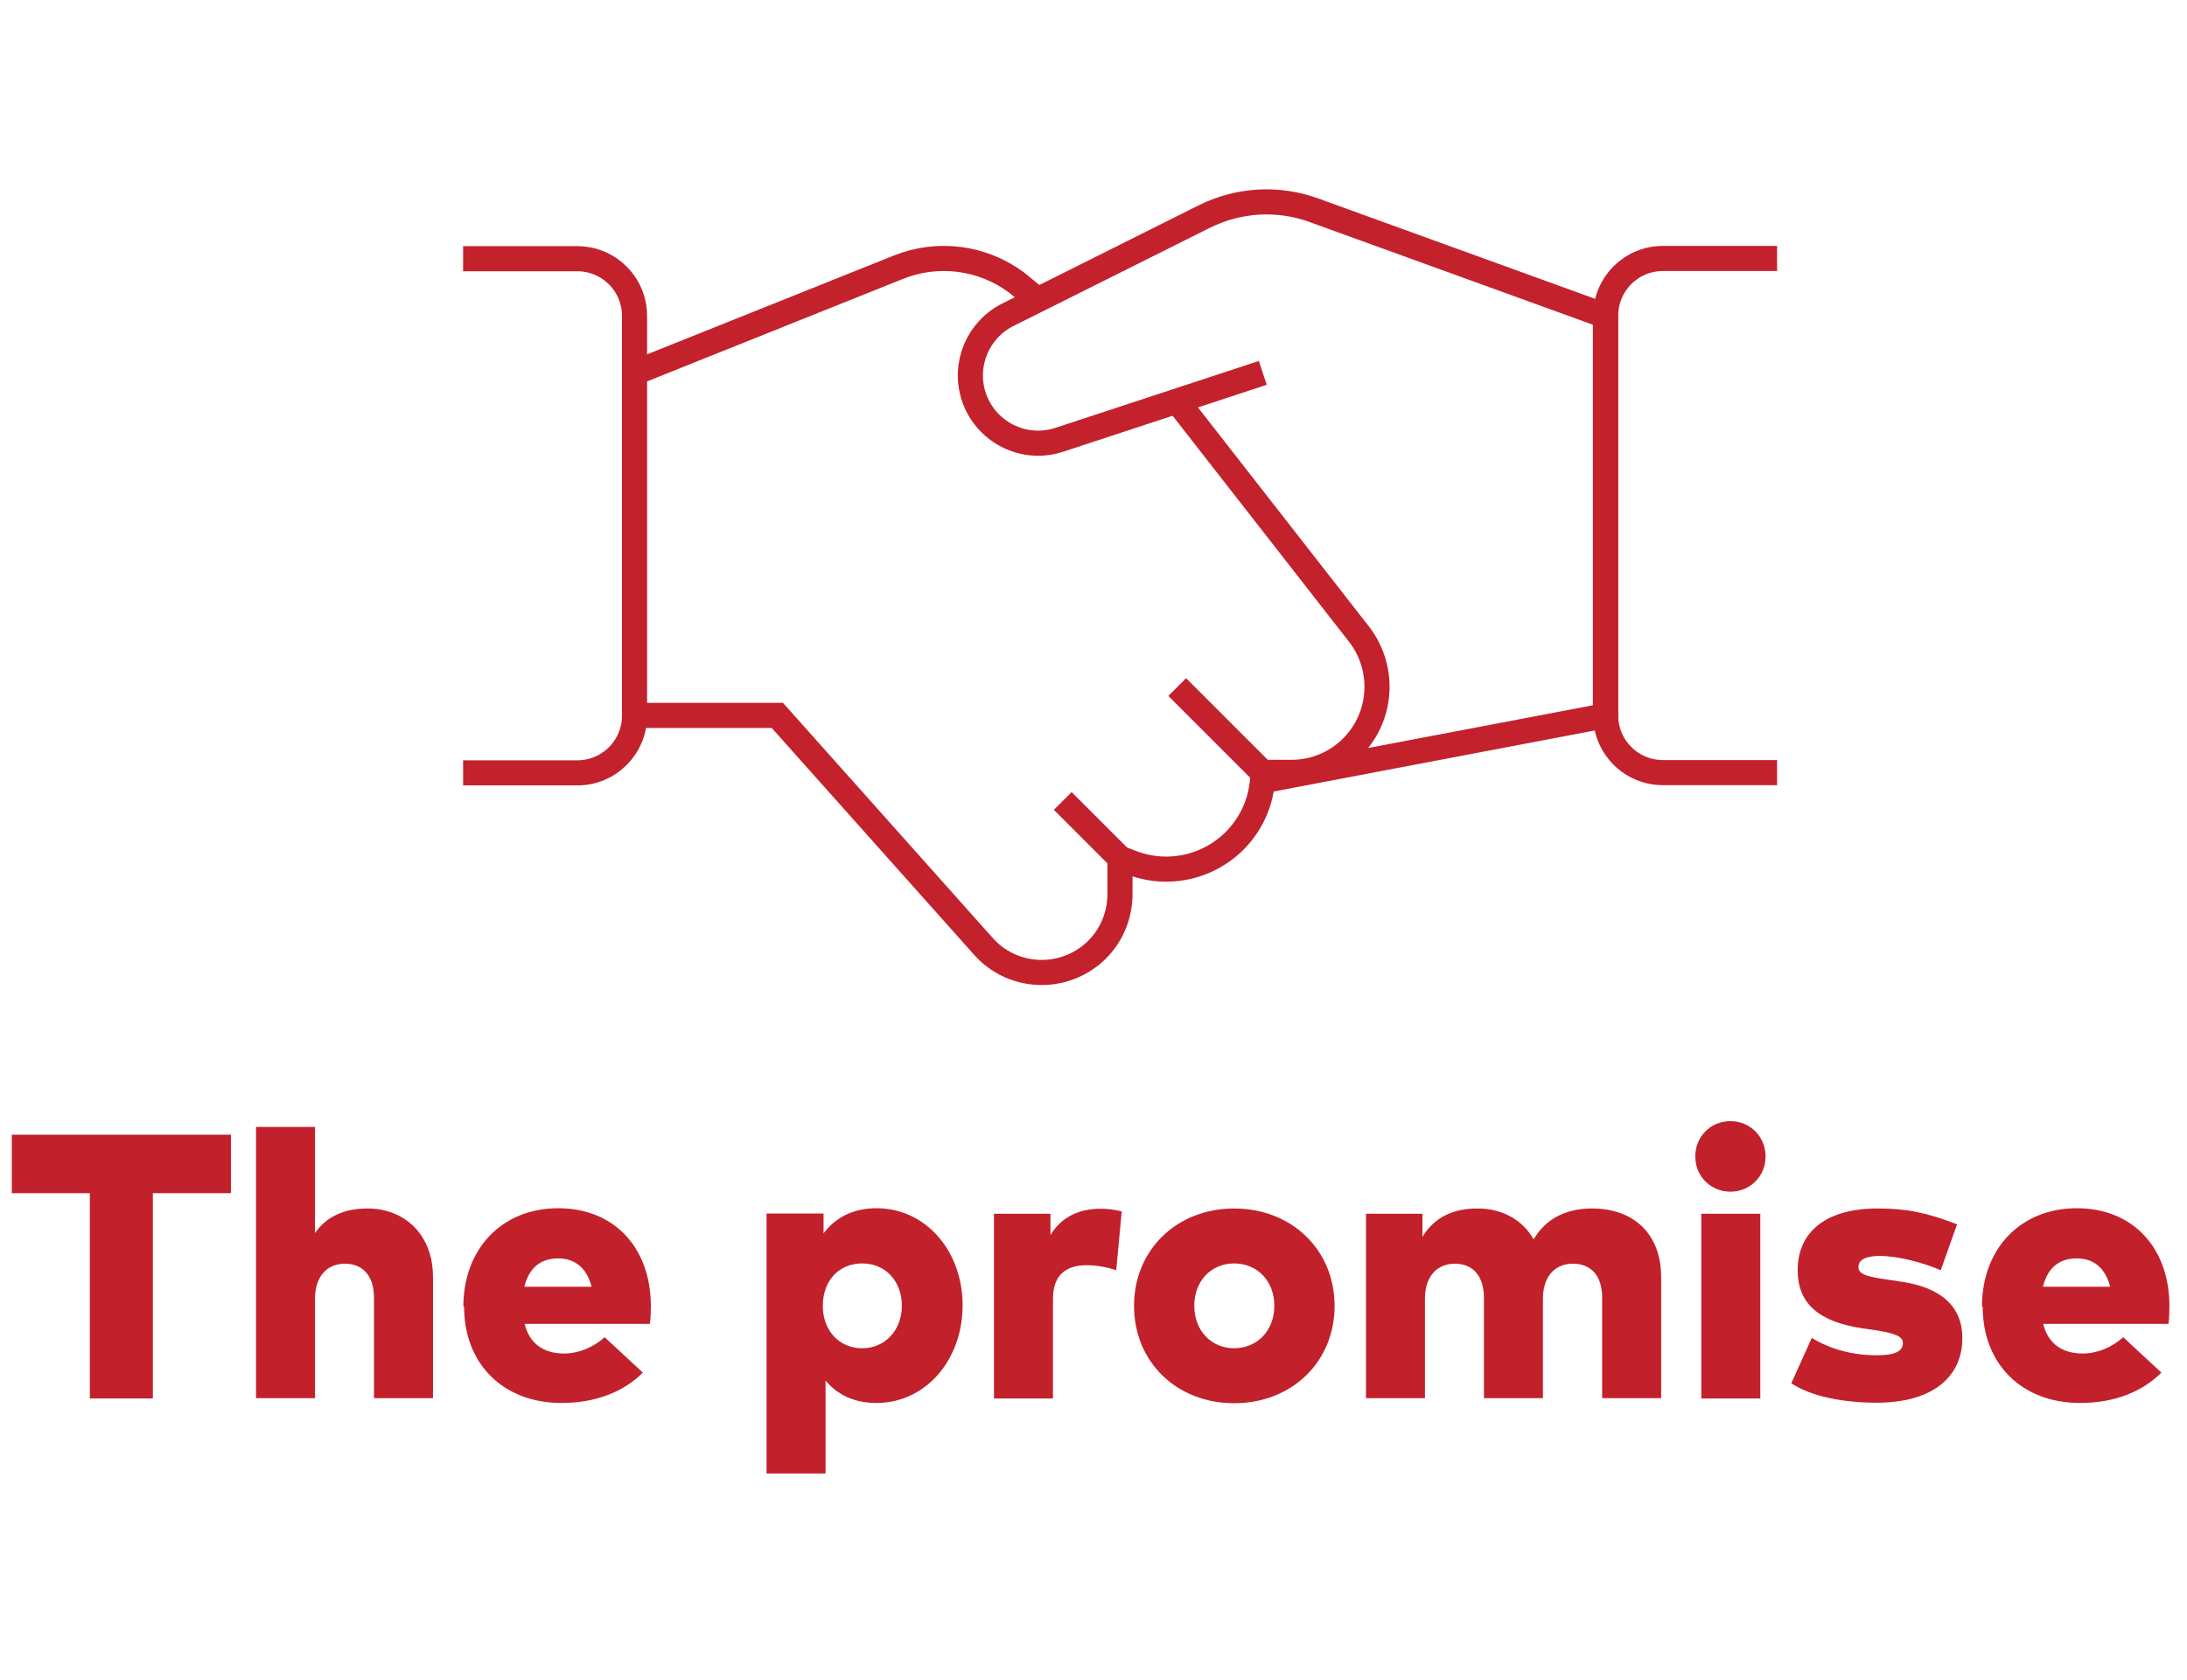
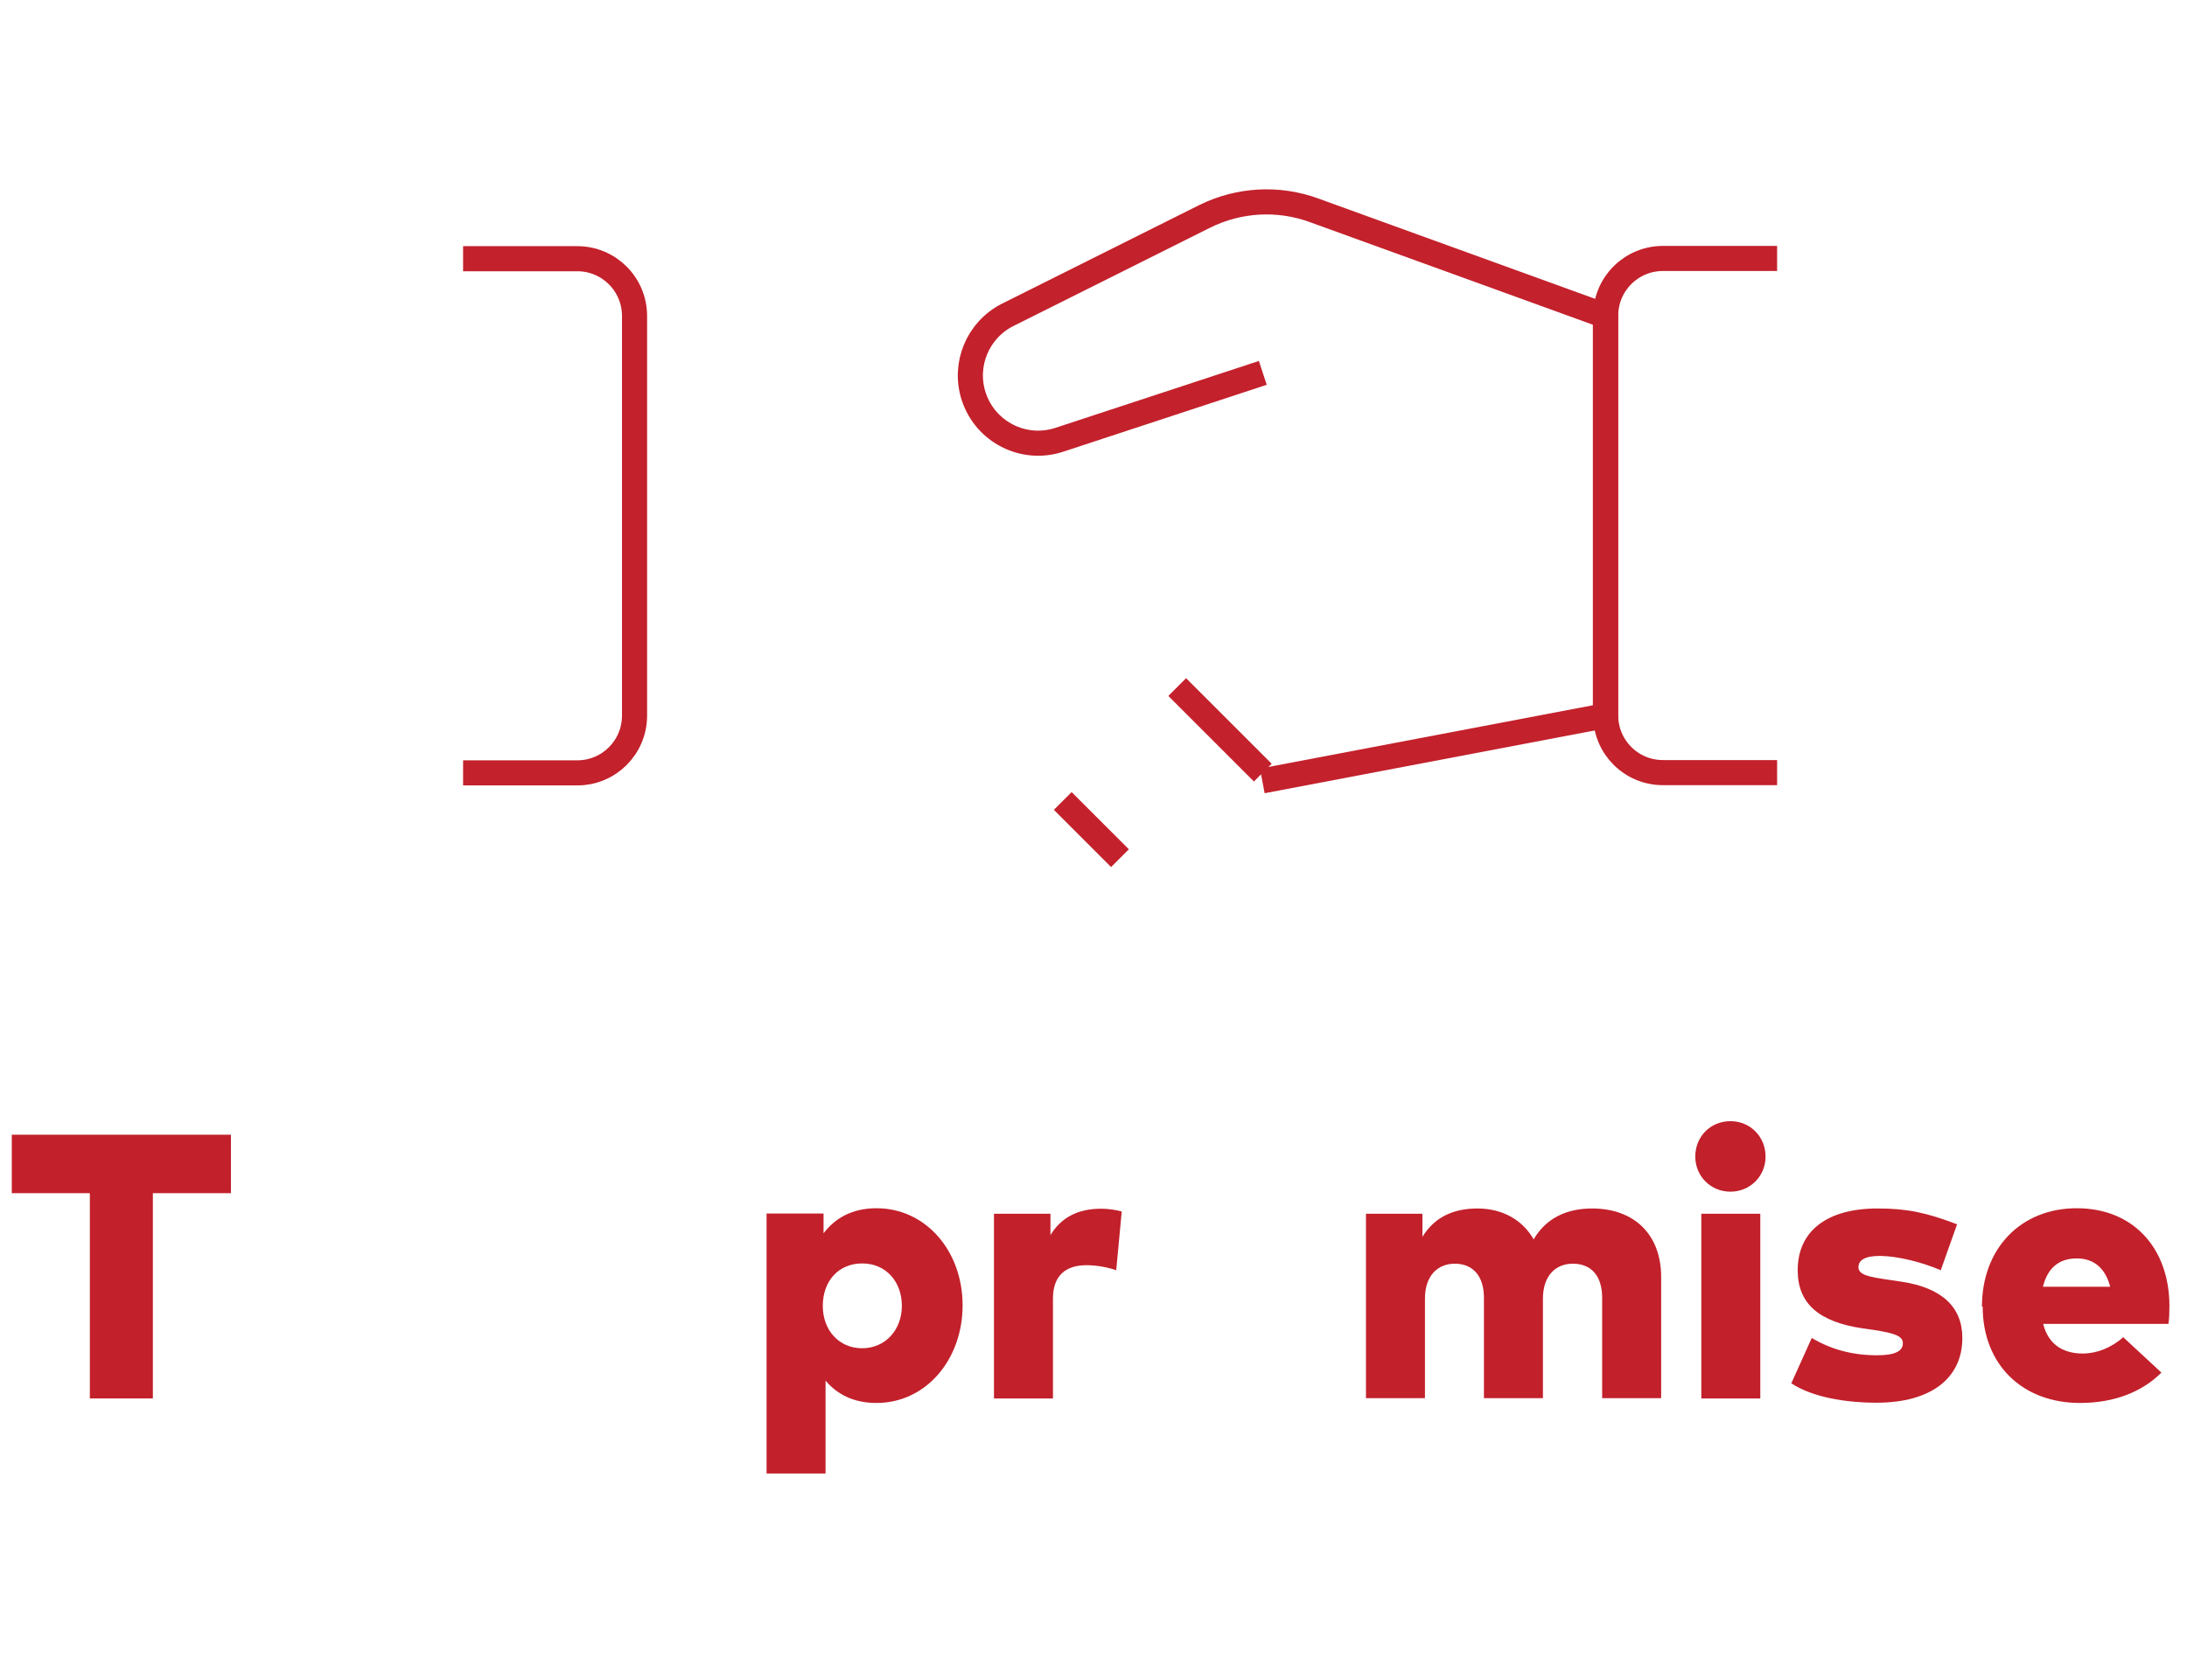
<svg xmlns="http://www.w3.org/2000/svg" xmlns:xlink="http://www.w3.org/1999/xlink" id="Layer_2" data-name="Layer 2" viewBox="0 0 87.13 66.95">
  <defs>
    <style>
      .cls-1, .cls-2 {
        fill: none;
      }

      .cls-1, .cls-3 {
        stroke-width: 0px;
      }

      .cls-2 {
        stroke: #c3212c;
        stroke-miterlimit: 10;
      }

      .cls-3 {
        fill: #c2202b;
      }
    </style>
    <symbol id="icon_thePromise_2" data-name="icon_thePromise 2" viewBox="0 0 87.13 66.95">
      <g>
        <g>
          <path class="cls-3" d="M3.58,55.73v-8.18H.47v-2.33h8.73v2.33h-3.11v8.18h-2.51Z" />
-           <path class="cls-3" d="M10.2,55.73v-10.82h2.35v4.23c.46-.67,1.18-.98,2.09-.98,1.47,0,2.61,1.03,2.61,2.73v4.83h-2.35v-4c0-.87-.44-1.36-1.16-1.36-.65,0-1.19.44-1.19,1.4v3.96h-2.35Z" />
-           <path class="cls-3" d="M18.46,52.08c0-2.32,1.54-3.93,3.78-3.93s3.68,1.58,3.69,3.88c0,.24-.01.57-.04.73h-4.99c.2.8.77,1.18,1.58,1.18.55,0,1.14-.23,1.61-.65l1.52,1.41c-.77.77-1.88,1.21-3.24,1.21-2.31,0-3.88-1.54-3.88-3.84ZM23.57,51.28c-.19-.74-.65-1.13-1.33-1.13-.73,0-1.17.4-1.35,1.13h2.68Z" />
          <path class="cls-3" d="M30.54,58.73v-10.37h2.27v.79c.44-.58,1.11-1,2.11-1,1.97,0,3.43,1.71,3.43,3.87s-1.46,3.89-3.43,3.89c-.95,0-1.59-.37-2.03-.89v3.7h-2.34ZM35.93,52.04c0-.96-.63-1.69-1.58-1.69s-1.57.71-1.57,1.69.65,1.69,1.57,1.69,1.58-.73,1.58-1.69Z" />
          <path class="cls-3" d="M39.6,55.73v-7.36h2.25v.85c.43-.71,1.11-1.05,2.01-1.05.35,0,.65.06.83.11l-.22,2.34c-.32-.11-.76-.2-1.18-.2-.83,0-1.34.41-1.34,1.33v3.98h-2.35Z" />
-           <path class="cls-3" d="M45.18,52.04c0-2.23,1.7-3.88,3.99-3.88s4,1.65,4,3.88-1.7,3.88-4,3.88-3.99-1.65-3.99-3.88ZM50.77,52.04c0-.99-.68-1.69-1.6-1.69s-1.59.7-1.59,1.69.68,1.69,1.59,1.69,1.6-.7,1.6-1.69Z" />
          <path class="cls-3" d="M54.42,55.73v-7.36h2.25v.92c.47-.77,1.21-1.13,2.19-1.13s1.79.44,2.24,1.23c.5-.85,1.32-1.23,2.33-1.23,1.68,0,2.75,1.04,2.75,2.73v4.83h-2.35v-4c0-.87-.43-1.36-1.17-1.36-.65,0-1.19.44-1.19,1.4v3.96h-2.35v-4c0-.87-.44-1.36-1.16-1.36-.65,0-1.19.44-1.19,1.4v3.96h-2.35Z" />
          <path class="cls-3" d="M67.54,46.09c0-.8.61-1.41,1.4-1.41s1.4.62,1.4,1.41-.62,1.4-1.4,1.4-1.4-.61-1.4-1.4ZM67.78,55.73v-7.36h2.35v7.36h-2.35Z" />
          <path class="cls-3" d="M71.36,55.14l.82-1.82c.74.44,1.58.69,2.6.69.73,0,1.03-.17,1.03-.48,0-.29-.33-.4-1.16-.53l-.43-.06c-1.77-.26-2.6-1-2.6-2.32,0-1.57,1.18-2.46,3.18-2.46,1.19,0,1.96.17,3.17.63l-.65,1.83c-.73-.31-1.67-.56-2.42-.57-.62,0-.86.18-.86.45,0,.32.46.39,1.19.5l.54.08c1.58.24,2.41,1,2.41,2.24,0,1.61-1.26,2.58-3.41,2.58-1.26,0-2.56-.22-3.4-.77Z" />
          <path class="cls-3" d="M78.96,52.08c0-2.32,1.54-3.93,3.78-3.93s3.68,1.58,3.69,3.88c0,.24-.01.57-.04.73h-4.99c.2.8.77,1.18,1.58,1.18.55,0,1.14-.23,1.61-.65l1.52,1.41c-.77.77-1.88,1.21-3.24,1.21-2.31,0-3.88-1.54-3.88-3.84ZM84.07,51.28c-.19-.74-.65-1.13-1.33-1.13-.73,0-1.17.4-1.35,1.13h2.68Z" />
        </g>
        <g>
          <path class="cls-2" d="M50.31,14.86l-8.12,2.67c-1.42.46-2.94-.32-3.4-1.74-.41-1.27.17-2.64,1.35-3.24l7.86-3.93c1.36-.67,2.93-.76,4.35-.24l11.61,4.21v15.93l-13.67,2.6" />
-           <path class="cls-2" d="M25.28,28.51h5.69l8.17,9.16c1.12,1.31,3.09,1.45,4.4.33.69-.59,1.08-1.46,1.08-2.37v-1.43l.41.16c1.98.79,4.22-.17,5.01-2.15.18-.45.27-.94.27-1.43h1.14c1.89,0,3.41-1.53,3.41-3.41,0-.74-.24-1.46-.68-2.05l-7.28-9.33" />
-           <path class="cls-2" d="M41.33,11.94l-.83-.68c-1.36-1.01-3.14-1.24-4.71-.61l-10.51,4.21" />
          <path class="cls-2" d="M18.45,10.31h4.55c1.26,0,2.28,1.02,2.28,2.28h0v15.93c0,1.26-1.02,2.28-2.28,2.28h-4.55" />
          <path class="cls-2" d="M70.8,30.79h-4.55c-1.26,0-2.28-1.02-2.28-2.28h0v-15.93c0-1.26,1.02-2.28,2.28-2.28h4.55" />
          <path class="cls-2" d="M44.62,34.2l-2.28-2.28" />
          <path class="cls-2" d="M46.9,27.38l3.41,3.41" />
        </g>
        <rect class="cls-1" x="0" width="87.13" height="66.95" />
      </g>
    </symbol>
  </defs>
  <g id="Layer_1-2" data-name="Layer 1">
    <use id="icon_thePromise_v2" width="87.13" height="66.95" xlink:href="#icon_thePromise_2" />
  </g>
</svg>